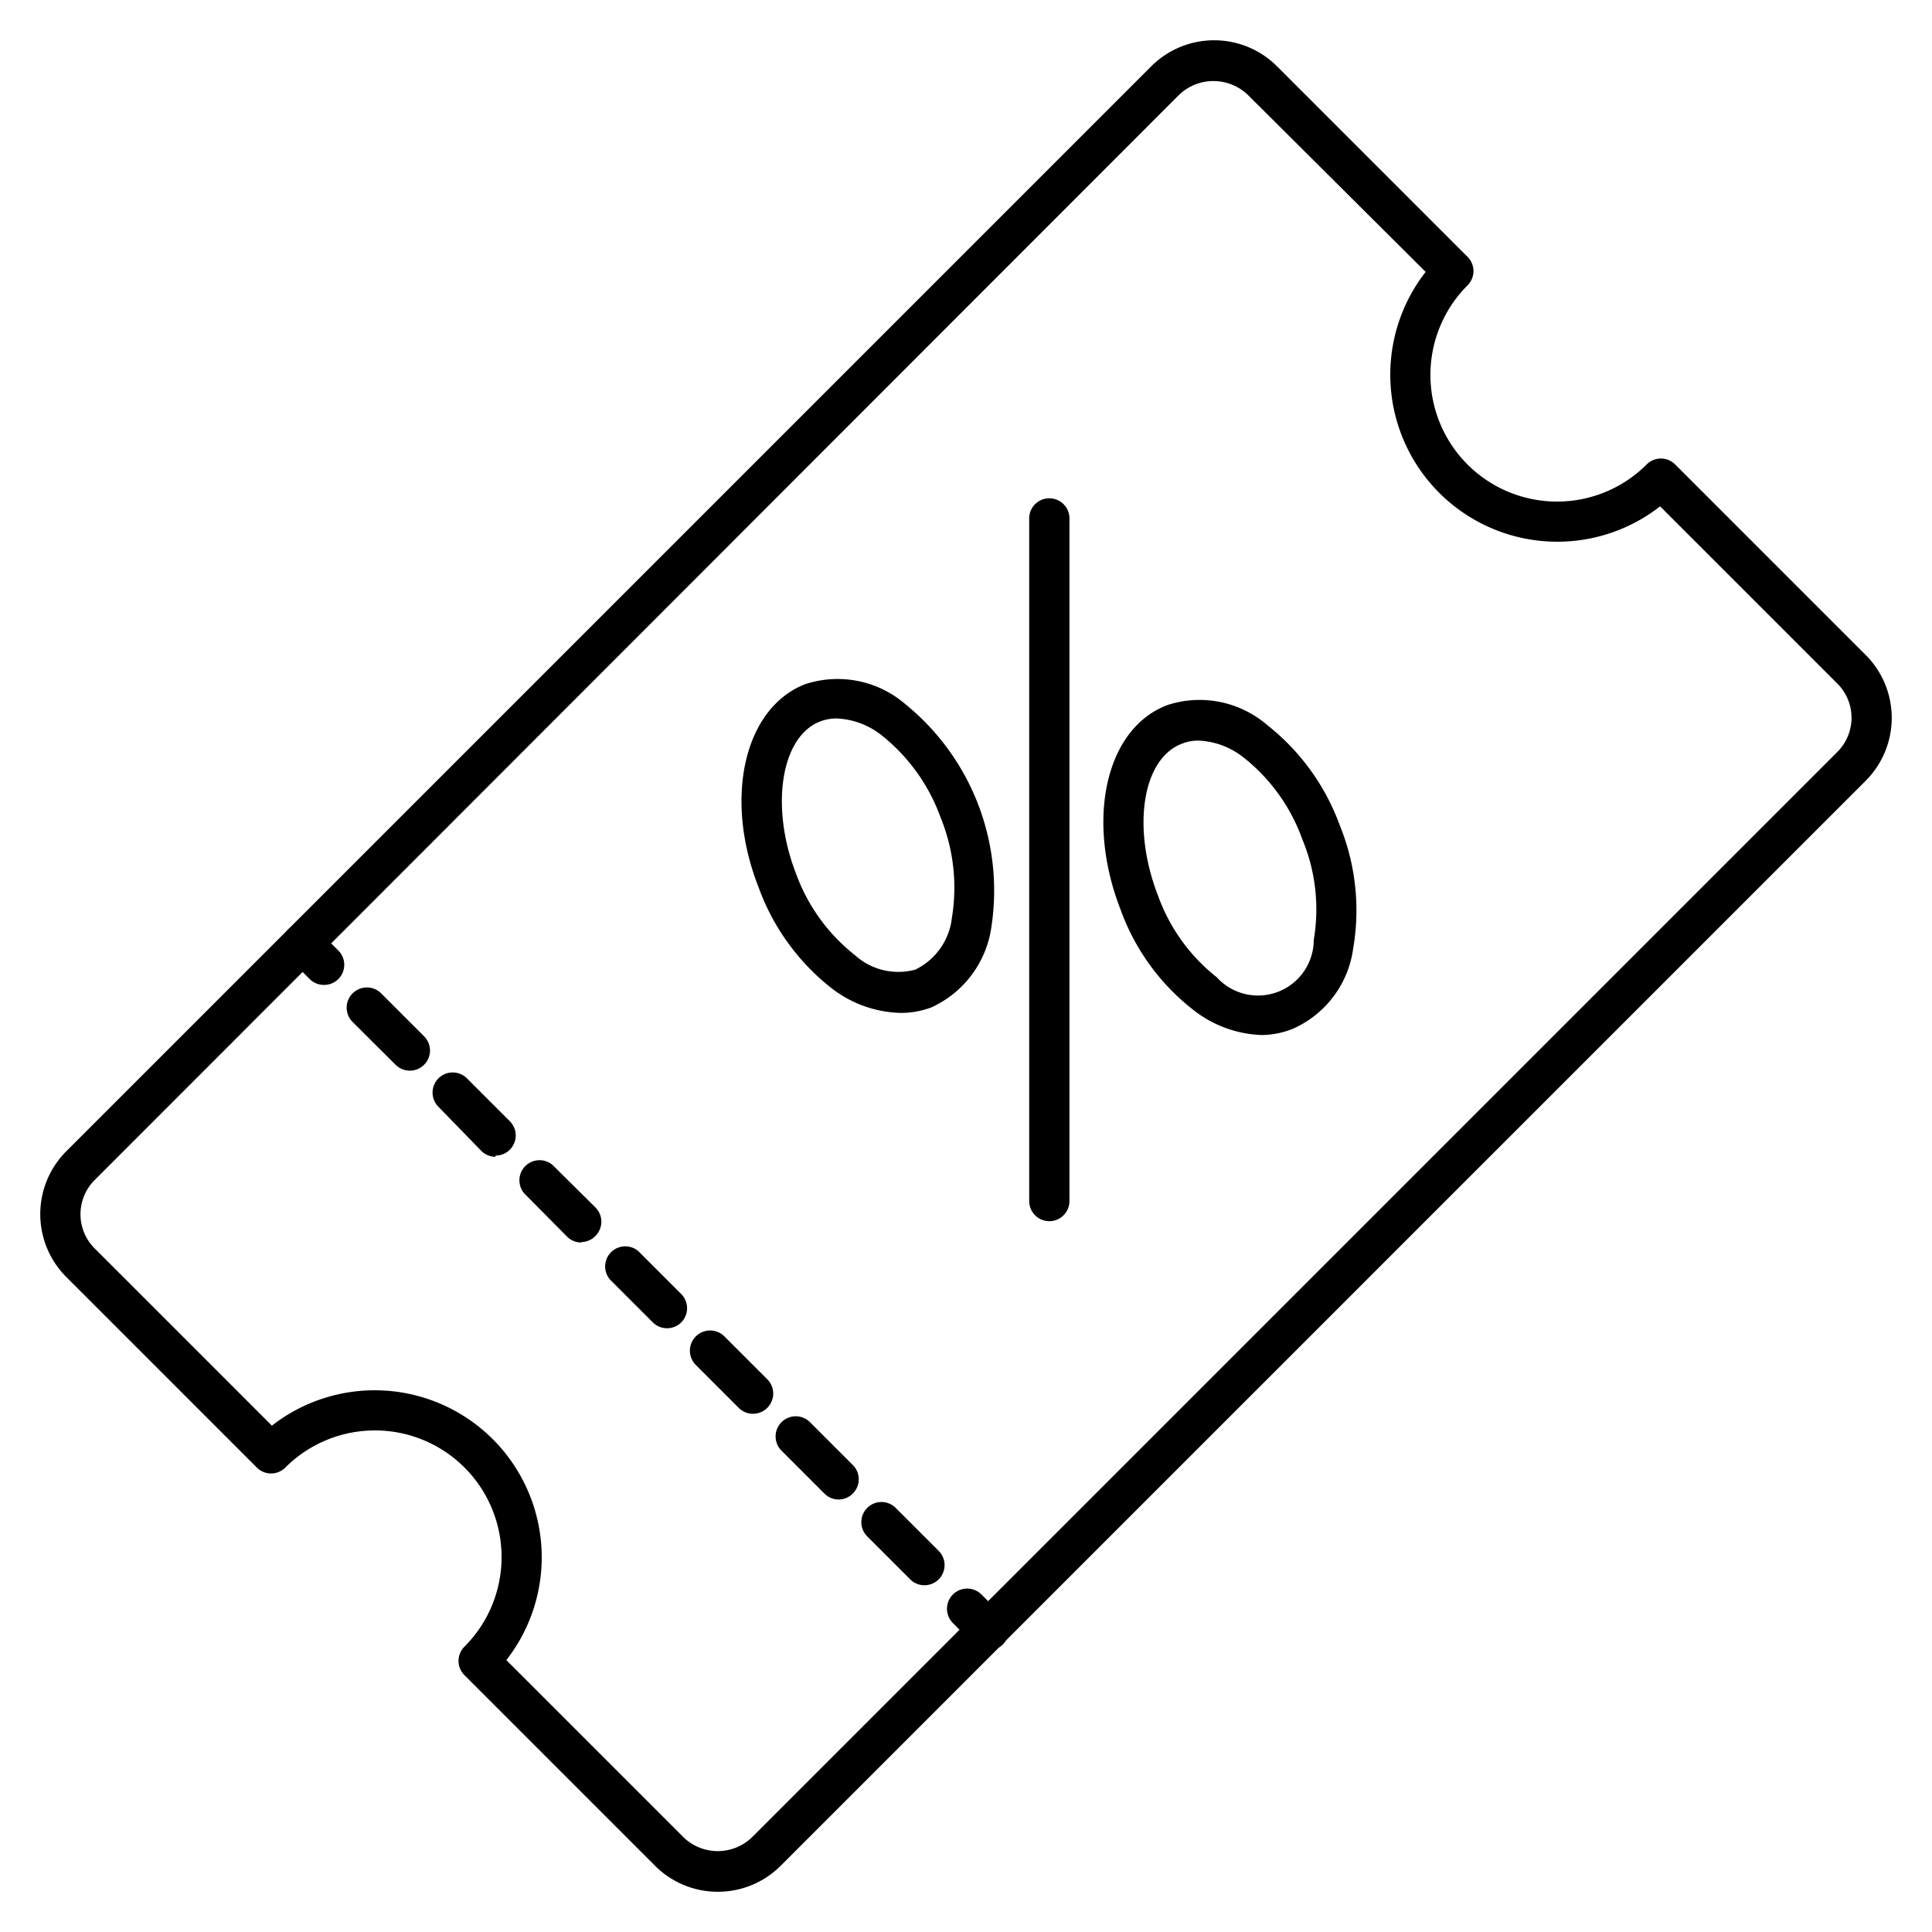
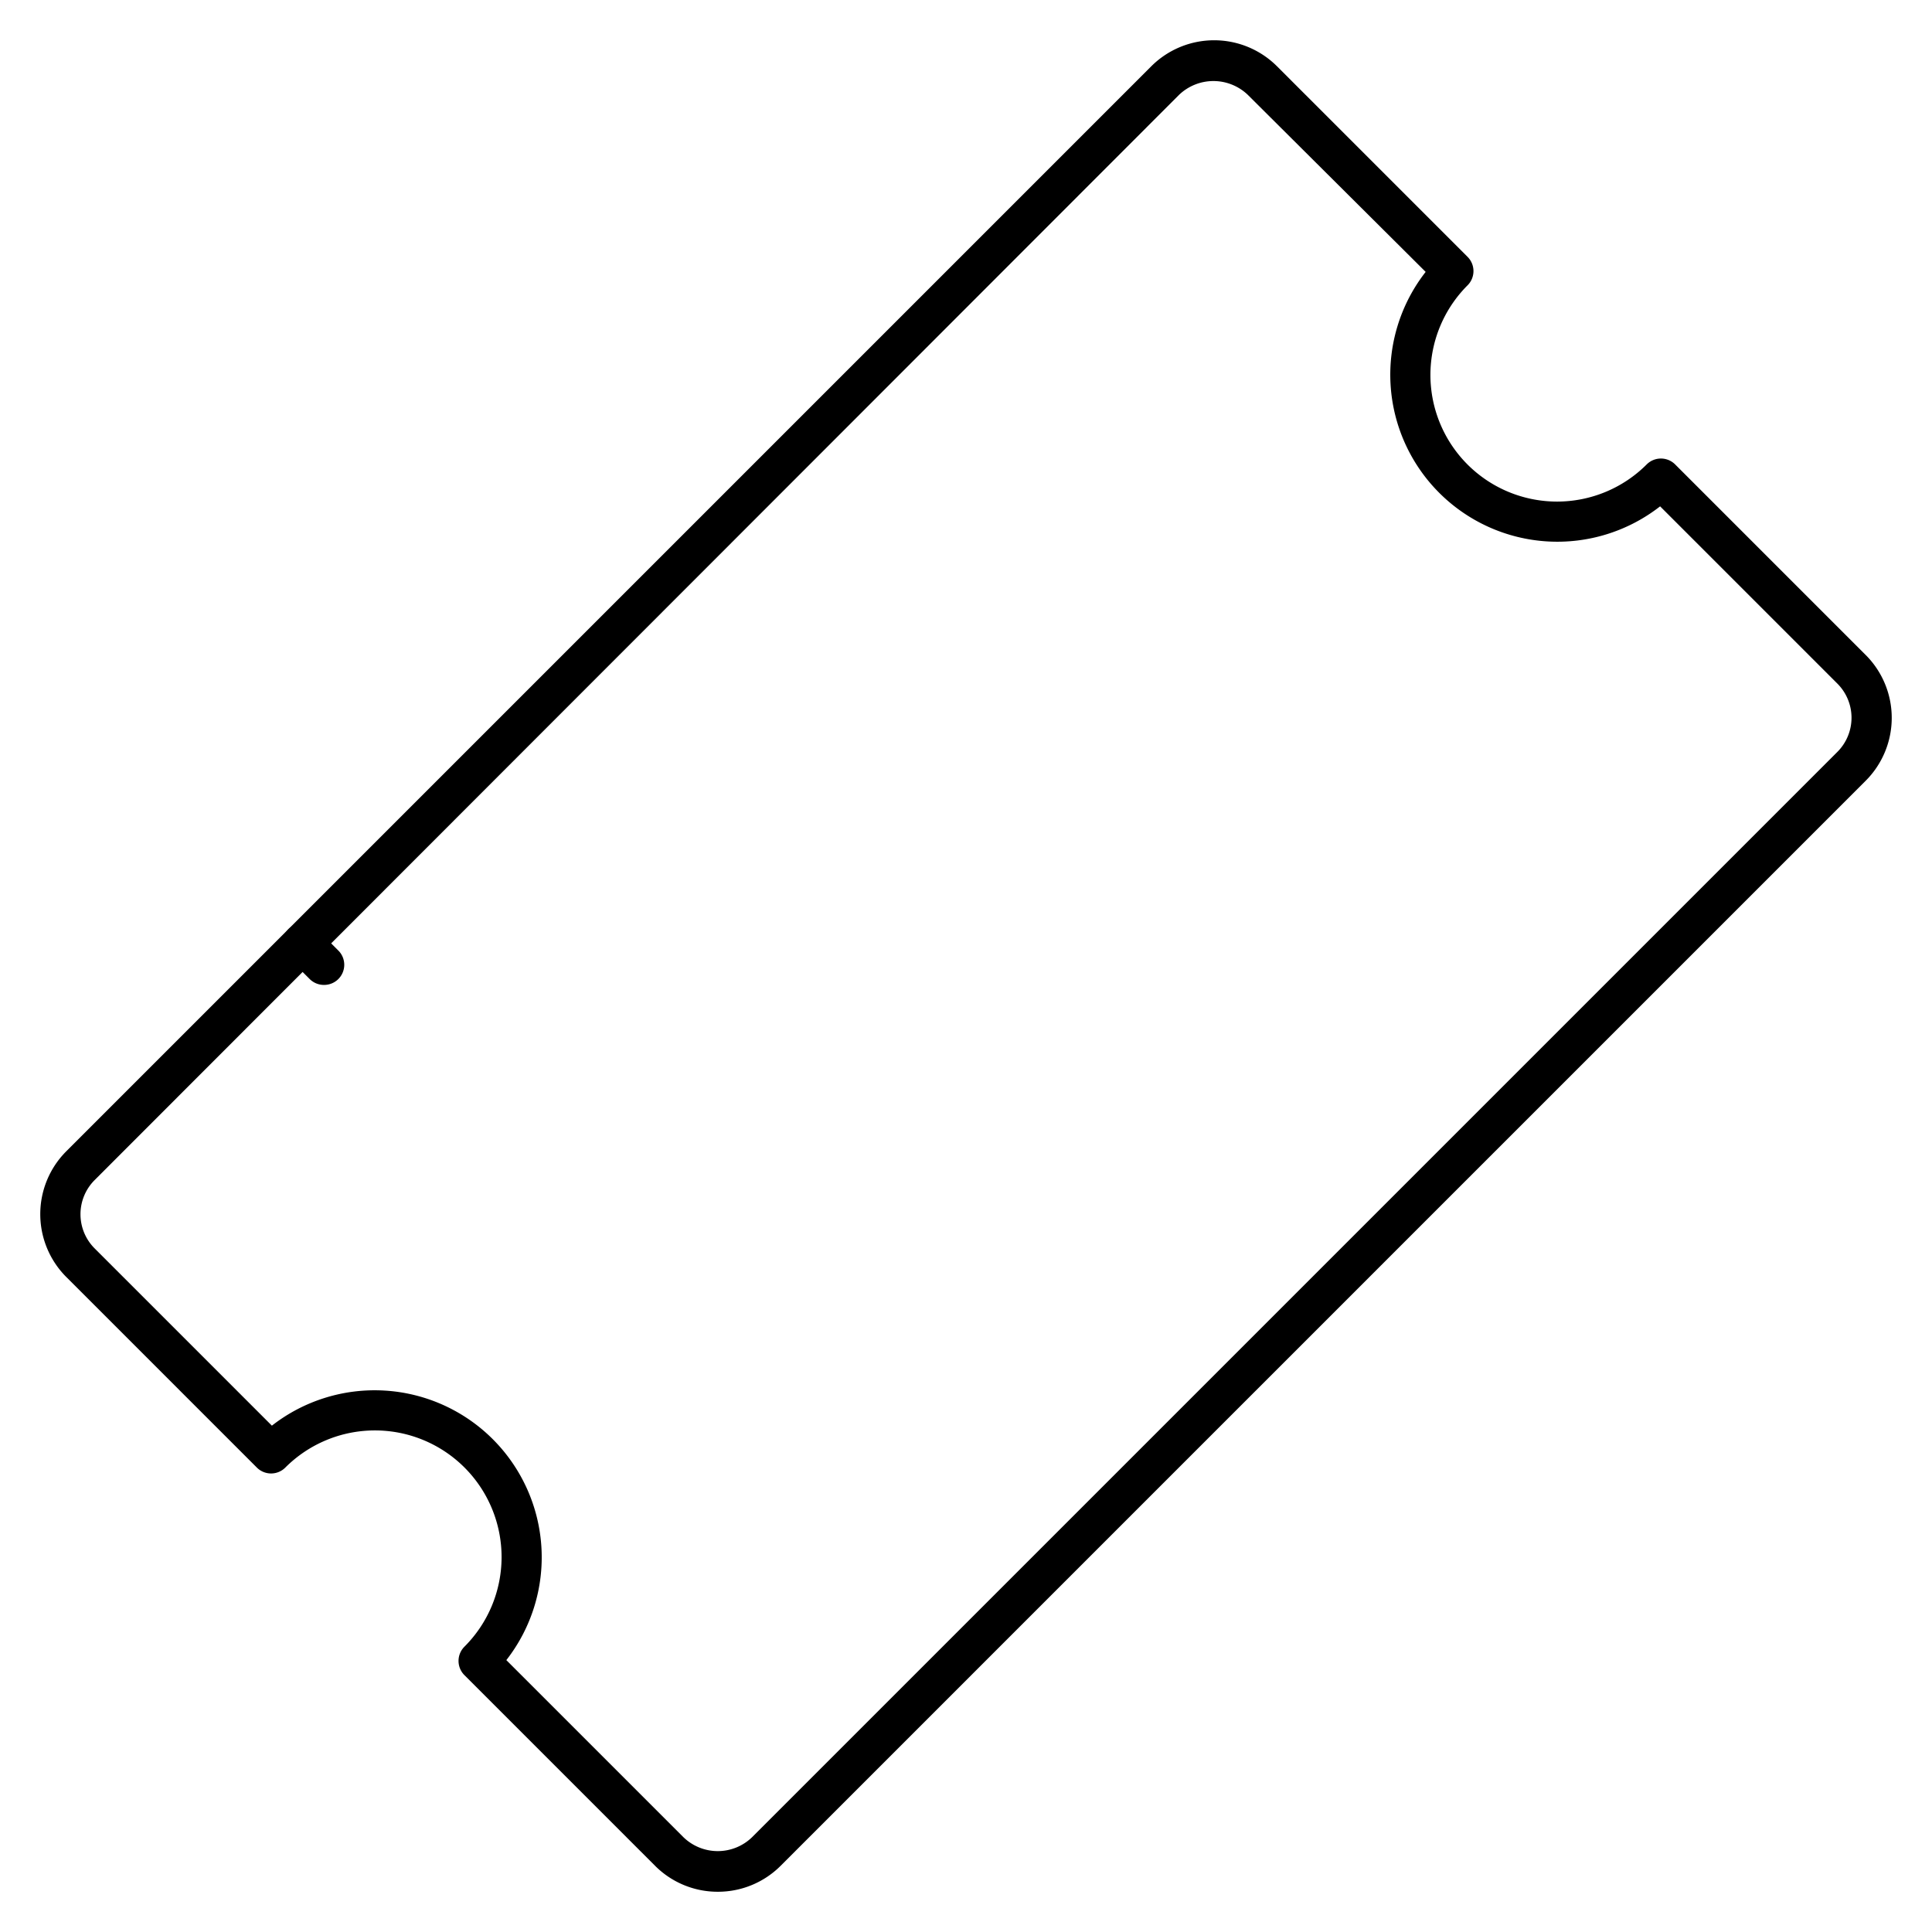
<svg xmlns="http://www.w3.org/2000/svg" id="Layer_1" data-name="Layer 1" viewBox="0 0 96 96">
  <path d="M16.1,48.94a1,1,0,0,1-.71-.29l-1.06-1.06a1,1,0,1,1,1.42-1.42l1.06,1.06a1,1,0,0,1,0,1.42A1,1,0,0,1,16.1,48.94Z" />
-   <path d="M45.93,78.77a1,1,0,0,1-.71-.3l-2.13-2.13a1,1,0,0,1,0-1.41,1,1,0,0,1,1.42,0l2.13,2.13a1,1,0,0,1-.71,1.71Zm-4.26-4.26a1,1,0,0,1-.71-.3l-2.13-2.13a1,1,0,0,1,0-1.41,1,1,0,0,1,1.42,0l2.13,2.13a1,1,0,0,1,0,1.41A1,1,0,0,1,41.67,74.51Zm-4.26-4.26a1,1,0,0,1-.71-.3l-2.13-2.13A1,1,0,0,1,36,66.41l2.13,2.13a1,1,0,0,1,0,1.41A1,1,0,0,1,37.41,70.25ZM33.15,66a1,1,0,0,1-.71-.29l-2.13-2.13a1,1,0,0,1,1.41-1.41l2.13,2.13a1,1,0,0,1,0,1.41A1,1,0,0,1,33.15,66Zm-4.27-4.26a1,1,0,0,1-.7-.29L26.05,59.3a1,1,0,0,1,1.41-1.41L29.59,60a1,1,0,0,1,0,1.41A1,1,0,0,1,28.88,61.72Zm-4.26-4.26a1,1,0,0,1-.7-.29L21.79,55a1,1,0,0,1,0-1.42,1,1,0,0,1,1.41,0l2.13,2.13a1,1,0,0,1-.71,1.71ZM20.36,53.2a1,1,0,0,1-.7-.29l-2.14-2.13a1,1,0,0,1,1.42-1.42l2.13,2.13a1,1,0,0,1,0,1.42A1,1,0,0,1,20.36,53.2Z" />
-   <path d="M49.12,82a1,1,0,0,1-.71-.29l-1.06-1.06a1,1,0,0,1,1.42-1.42l1.06,1.06a1,1,0,0,1,0,1.42A1,1,0,0,1,49.12,82Z" />
  <path d="M35.67,94a4.39,4.39,0,0,1-3.12-1.29l-9.47-9.47a1,1,0,0,1,0-1.42,6.29,6.29,0,0,0-8.9-8.9,1,1,0,0,1-1.42,0L3.29,63.45a4.42,4.42,0,0,1,0-6.24L57.21,3.29a4.42,4.42,0,0,1,6.24,0l9.47,9.47a1,1,0,0,1,0,1.42,6.29,6.29,0,0,0,8.9,8.9,1,1,0,0,1,1.42,0l9.47,9.47a4.42,4.42,0,0,1,0,6.24L38.79,92.71A4.4,4.4,0,0,1,35.67,94ZM25.16,82.49l8.8,8.8a2.45,2.45,0,0,0,3.41,0L91.29,37.37a2.4,2.4,0,0,0,0-3.41l-8.8-8.8A8.3,8.3,0,0,1,70.84,13.51L62,4.71a2.47,2.47,0,0,0-3.41,0L4.71,58.63a2.4,2.4,0,0,0,0,3.41l8.8,8.8A8.3,8.3,0,0,1,25.16,82.49Z" />
-   <path d="M52.14,60.68a1,1,0,0,1-1-1V25.76a1,1,0,0,1,2,0V59.68A1,1,0,0,1,52.14,60.68Z" />
-   <path d="M44.71,50.33a5.82,5.82,0,0,1-3.42-1.25,11.23,11.23,0,0,1-3.6-5C35.94,39.62,37,35.17,40,34a5.16,5.16,0,0,1,5,1,11.93,11.93,0,0,1,4.27,11,5.18,5.18,0,0,1-3,4.06A4.28,4.28,0,0,1,44.71,50.33ZM41.56,35.7a2.24,2.24,0,0,0-.81.15c-1.94.75-2.49,4.21-1.2,7.55a9.12,9.12,0,0,0,2.93,4.06,3.21,3.21,0,0,0,3,.72A3.26,3.26,0,0,0,47.3,45.6a9.24,9.24,0,0,0-.57-5h0a9.21,9.21,0,0,0-2.93-4.07A3.85,3.85,0,0,0,41.56,35.7Z" />
-   <path d="M62.7,51.43a5.81,5.81,0,0,1-3.42-1.26,11.08,11.08,0,0,1-3.61-5c-1.74-4.5-.71-9,2.35-10.14a5.15,5.15,0,0,1,4.95,1,11.23,11.23,0,0,1,3.61,5h0a11.18,11.18,0,0,1,.66,6.09,5.11,5.11,0,0,1-3,4A4.24,4.24,0,0,1,62.7,51.43ZM59.55,36.8a2.16,2.16,0,0,0-.81.15c-2,.75-2.5,4.21-1.2,7.55a9.08,9.08,0,0,0,2.92,4.06,2.77,2.77,0,0,0,4.82-1.86,9.05,9.05,0,0,0-.57-5h0a9.08,9.08,0,0,0-2.93-4.07A3.85,3.85,0,0,0,59.55,36.8Z" />
</svg>